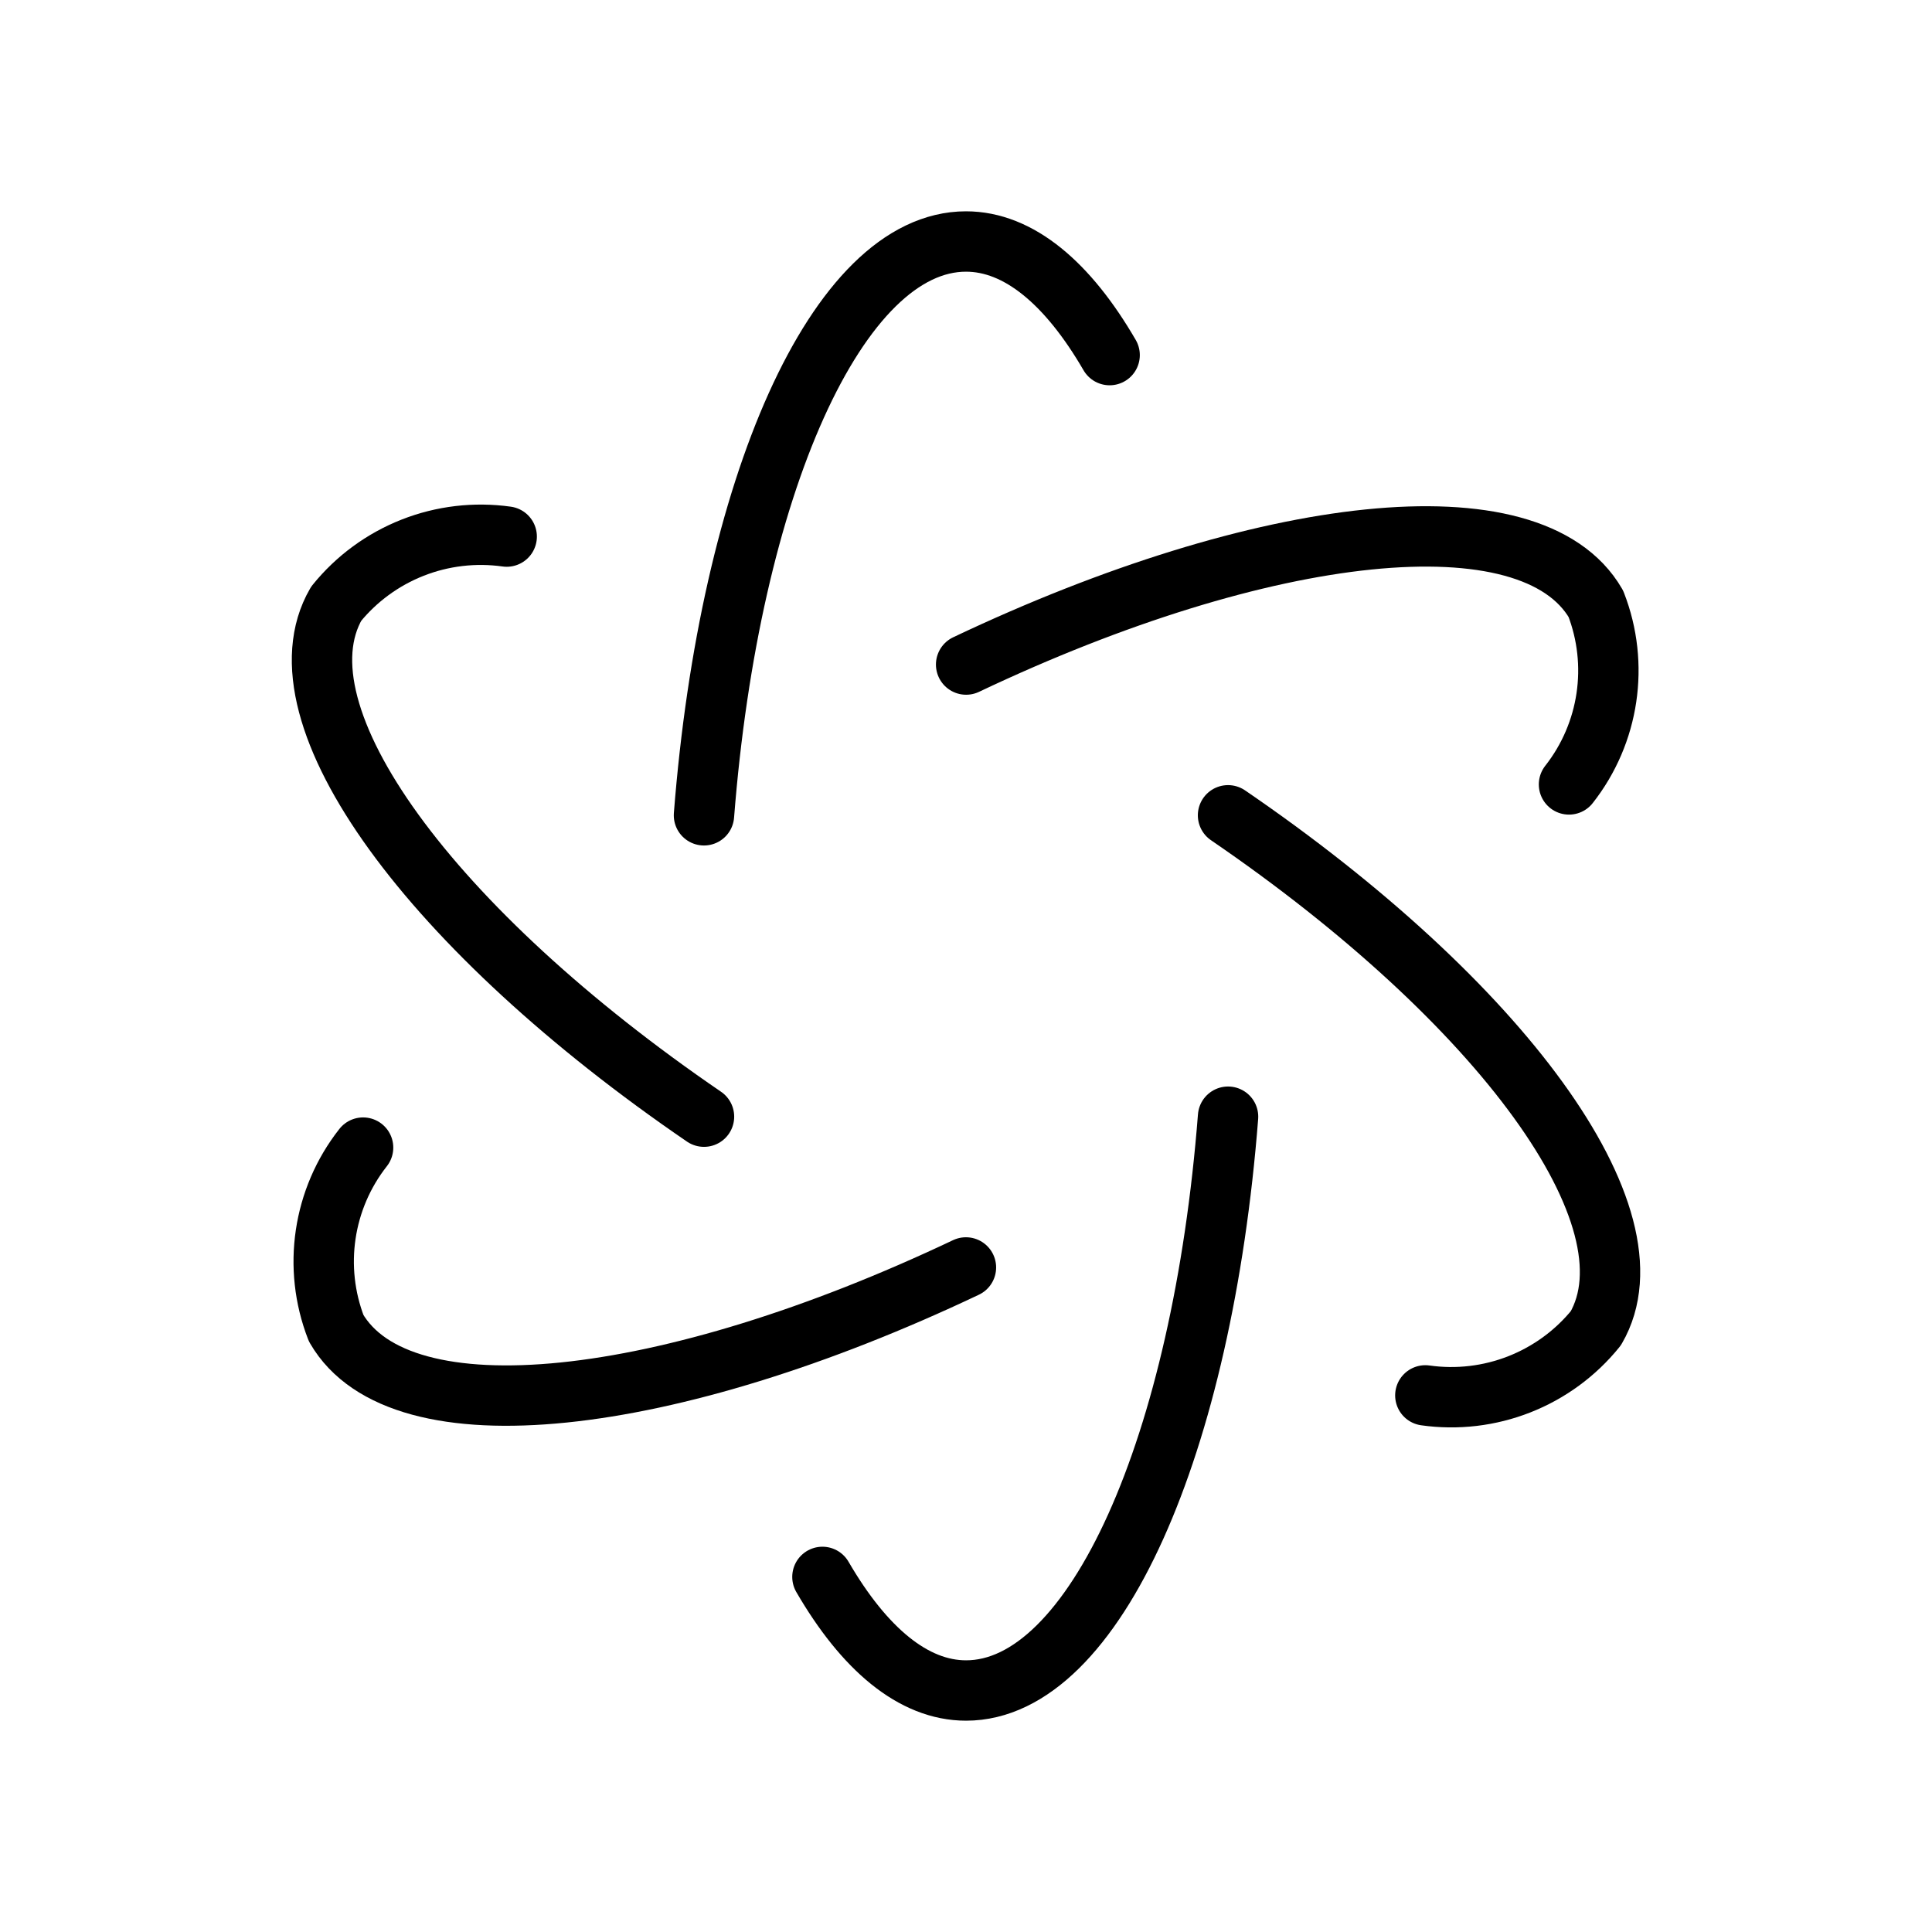
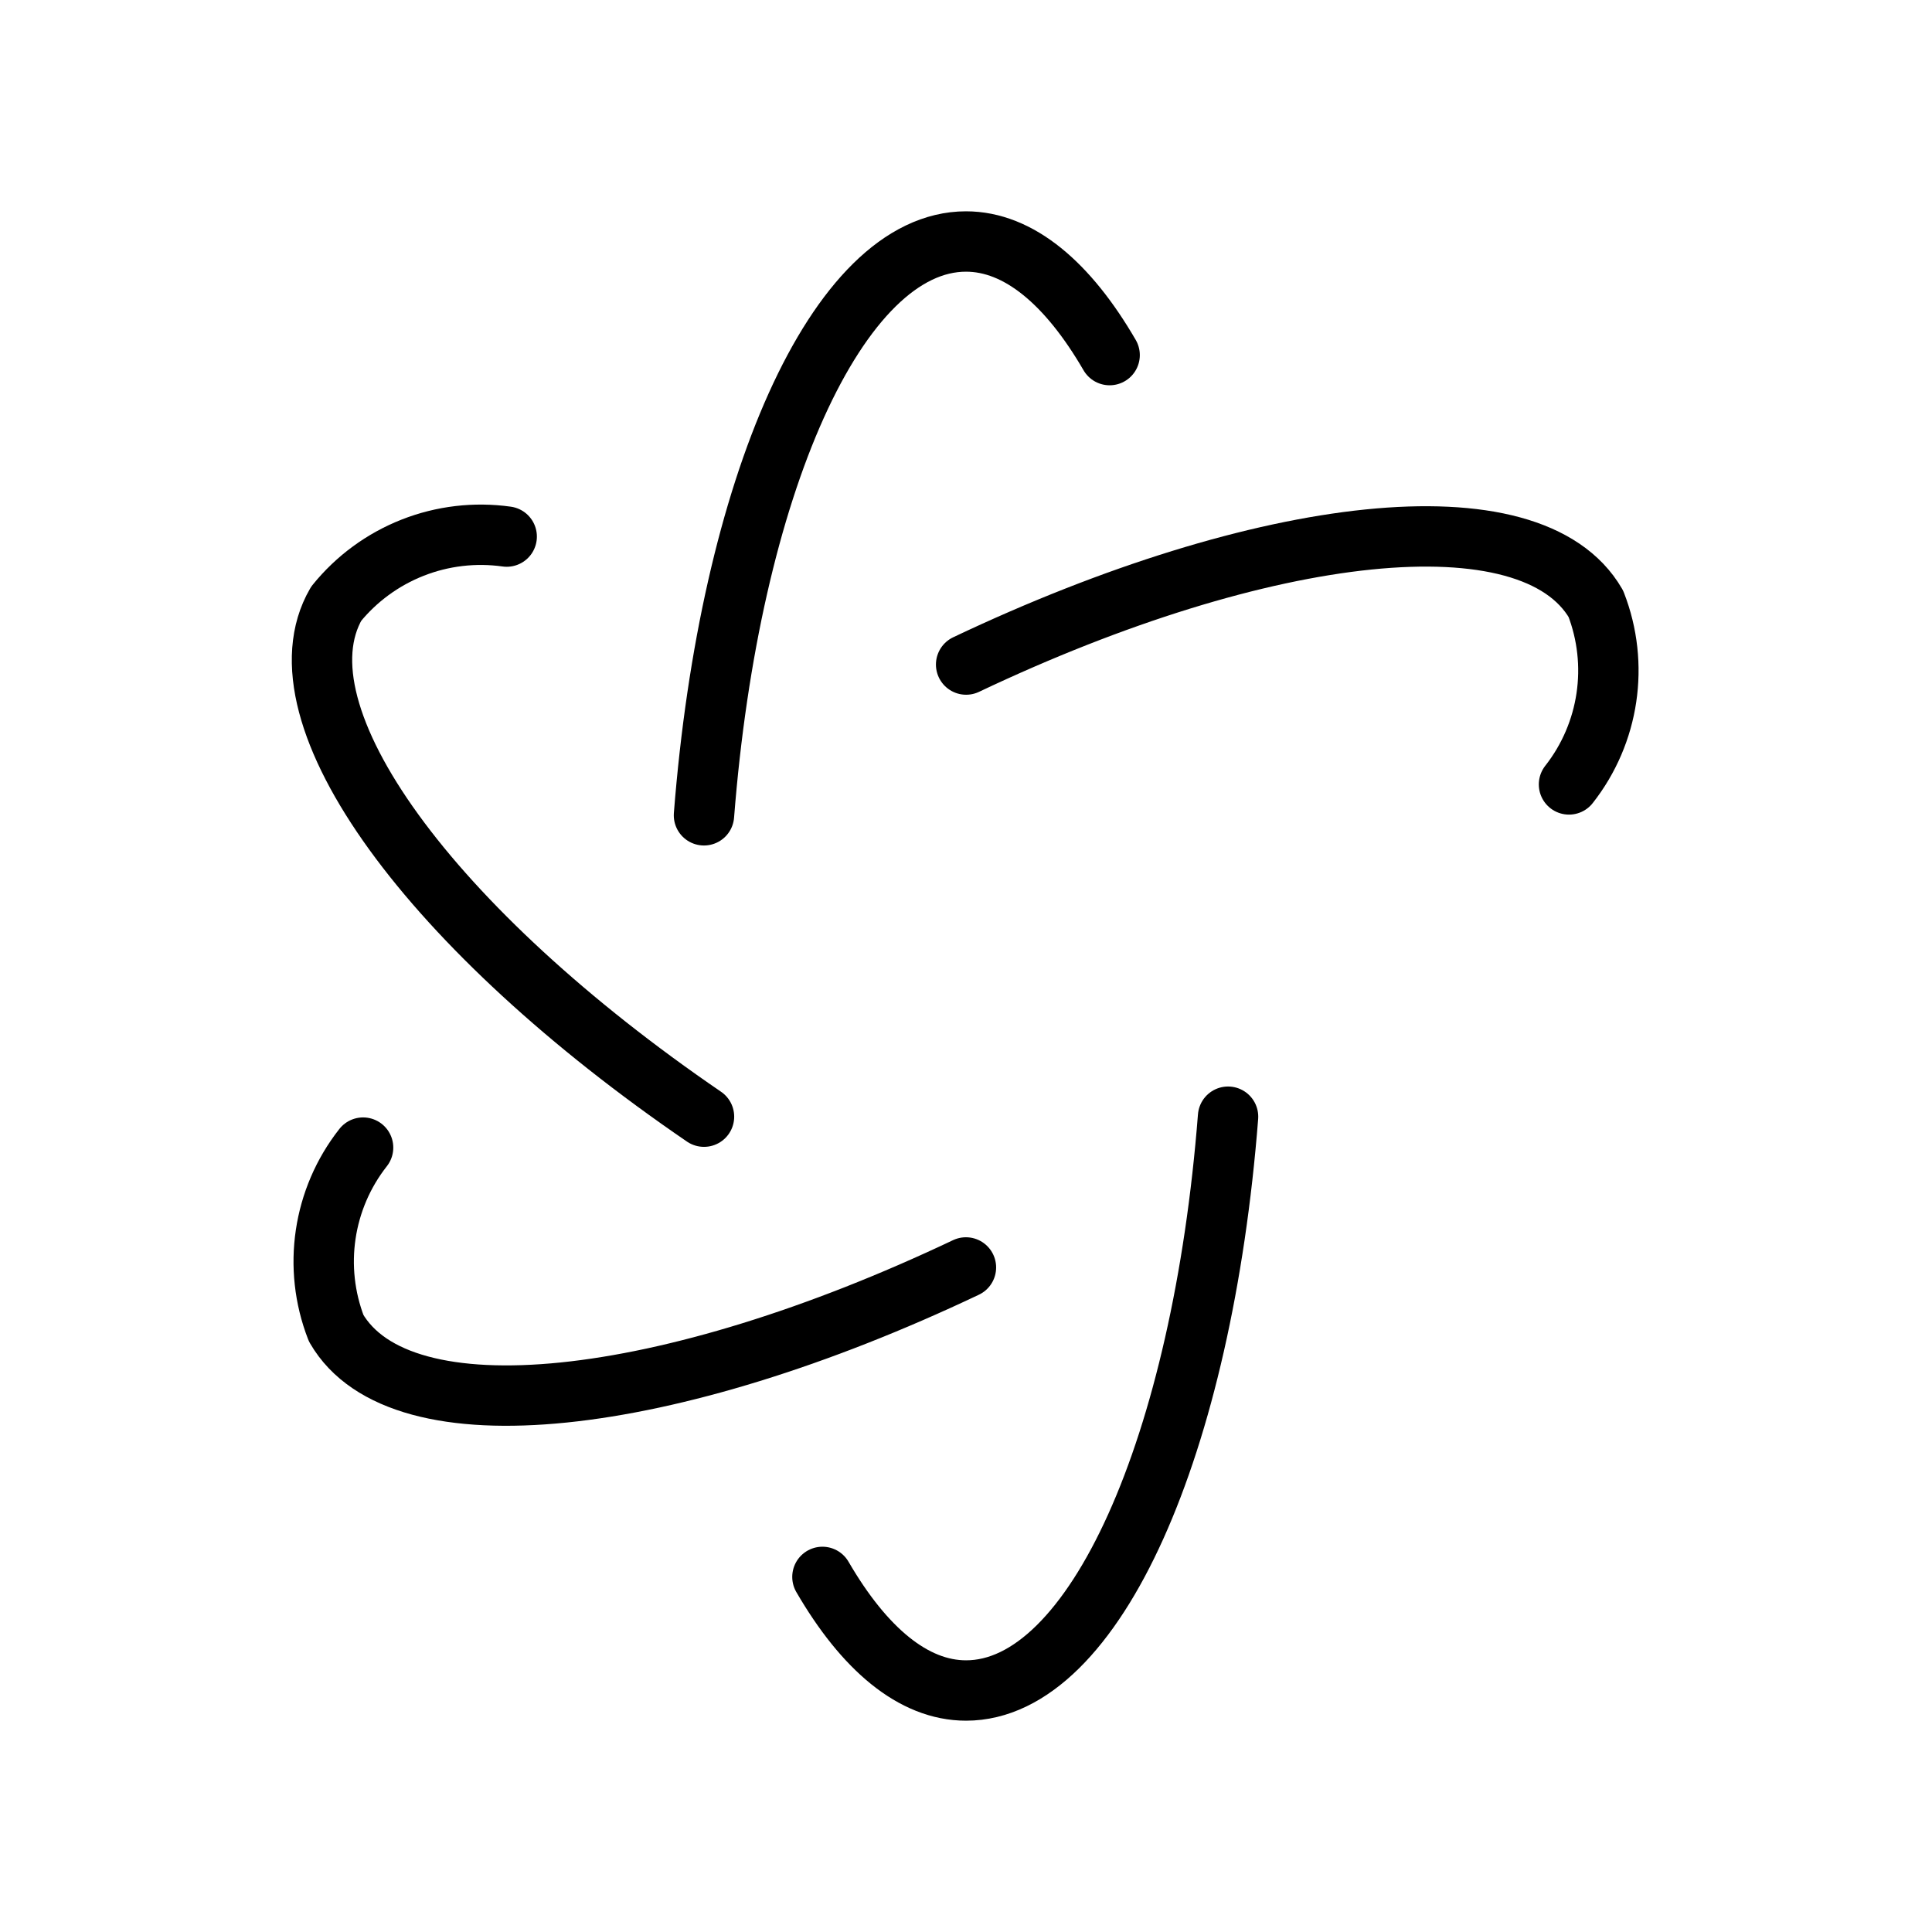
<svg xmlns="http://www.w3.org/2000/svg" width="64" height="64" viewBox="0 0 64 64" fill="none">
  <path d="M12.028 38.016C10.694 39.712 10.356 41.989 11.137 44C13.27 47.682 22.137 46.666 31.998 41.986" stroke="#3D1F1B" style="stroke:#3D1F1B;stroke:color(display-p3 0.239 0.122 0.106);stroke-opacity:1;" stroke-width="2" stroke-linecap="round" stroke-linejoin="round" />
  <path d="M51.975 25.985C53.308 24.289 53.647 22.012 52.865 20.001C50.732 16.318 41.865 17.334 32.004 22.014" stroke="#3D1F1B" style="stroke:#3D1F1B;stroke:color(display-p3 0.239 0.122 0.106);stroke-opacity:1;" stroke-width="2" stroke-linecap="round" stroke-linejoin="round" />
  <path d="M40.681 36.992C39.834 47.851 36.268 56 32.002 56C30.25 56 28.62 54.608 27.244 52.237" stroke="#3D1F1B" style="stroke:#3D1F1B;stroke:color(display-p3 0.239 0.122 0.106);stroke-opacity:1;" stroke-width="2" stroke-linecap="round" stroke-linejoin="round" />
  <path d="M16.785 17.775C15.731 17.627 14.657 17.753 13.668 18.143C12.678 18.533 11.806 19.172 11.137 19.999C9.003 23.682 14.307 30.831 23.321 36.991" stroke="#3D1F1B" style="stroke:#3D1F1B;stroke:color(display-p3 0.239 0.122 0.106);stroke-opacity:1;" stroke-width="2" stroke-linecap="round" stroke-linejoin="round" />
-   <path d="M47.216 46.224C48.269 46.373 49.343 46.246 50.333 45.856C51.323 45.466 52.195 44.827 52.864 44C54.997 40.317 49.693 33.168 40.68 27.008" stroke="#3D1F1B" style="stroke:#3D1F1B;stroke:color(display-p3 0.239 0.122 0.106);stroke-opacity:1;" stroke-width="2" stroke-linecap="round" stroke-linejoin="round" />
  <path d="M23.32 27.008C24.168 16.149 27.734 8 32 8C33.752 8 35.382 9.392 36.758 11.763" stroke="#3D1F1B" style="stroke:#3D1F1B;stroke:color(display-p3 0.239 0.122 0.106);stroke-opacity:1;" stroke-width="2" stroke-linecap="round" stroke-linejoin="round" />
</svg>